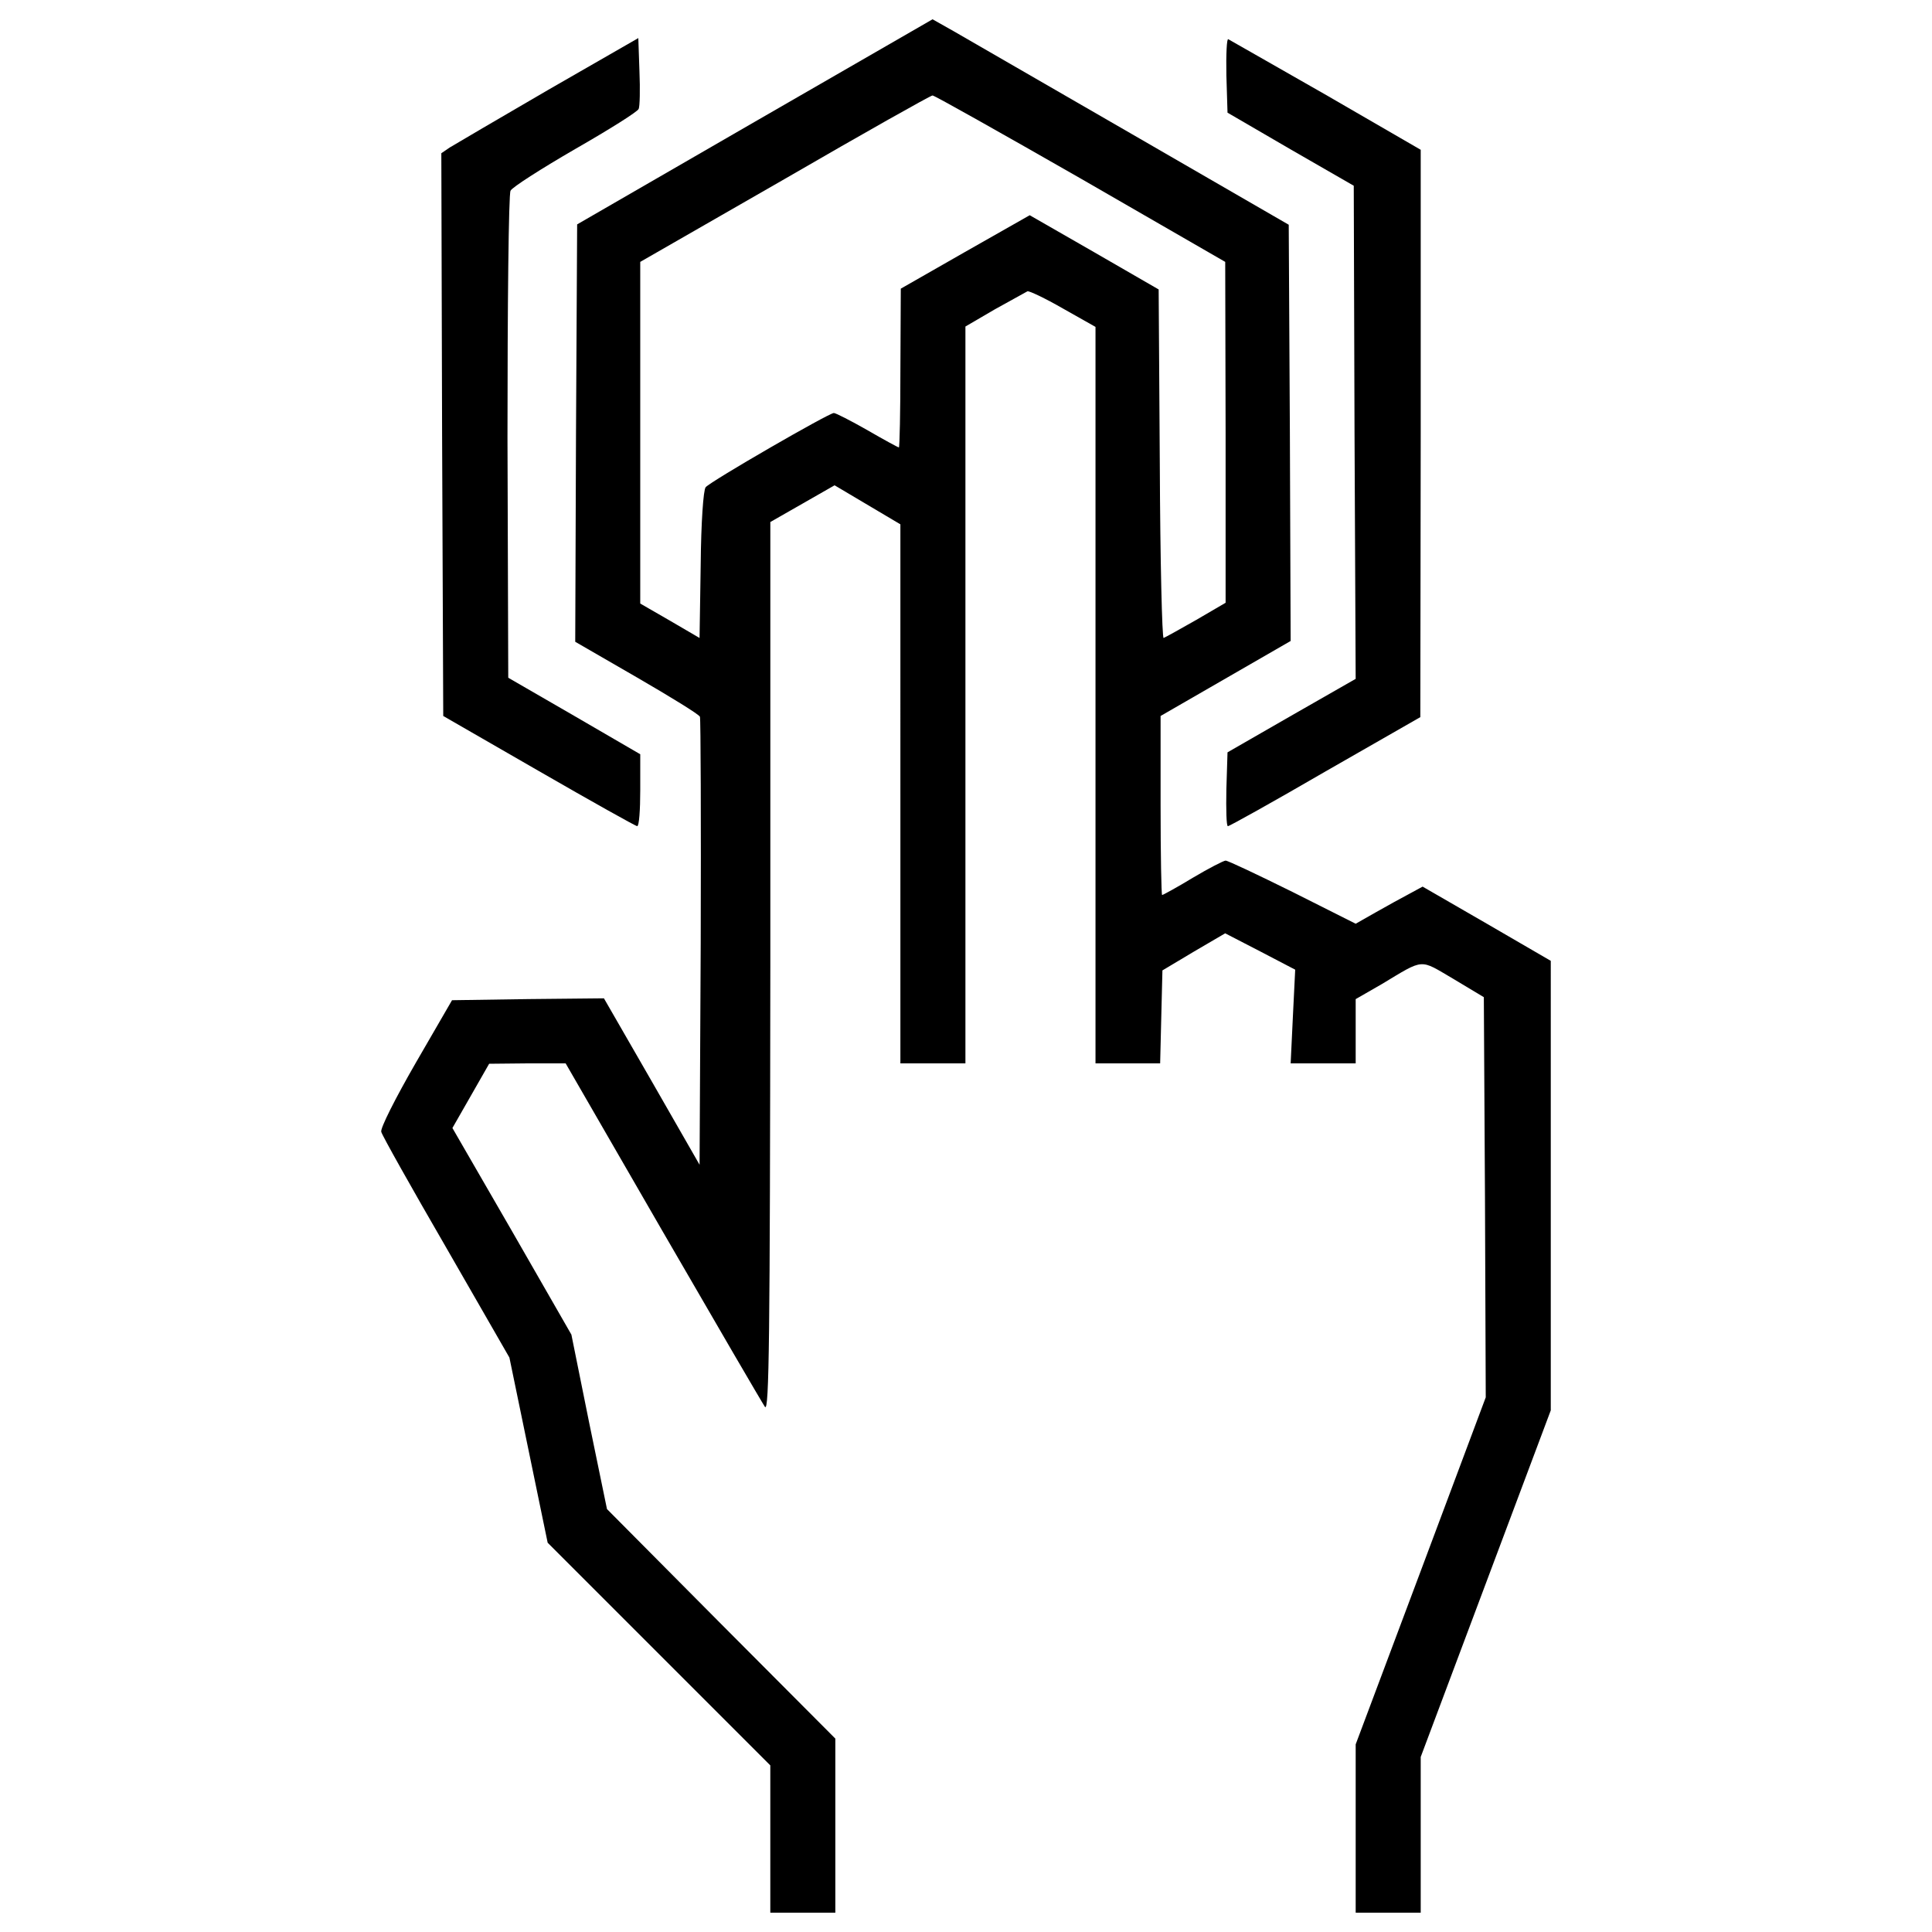
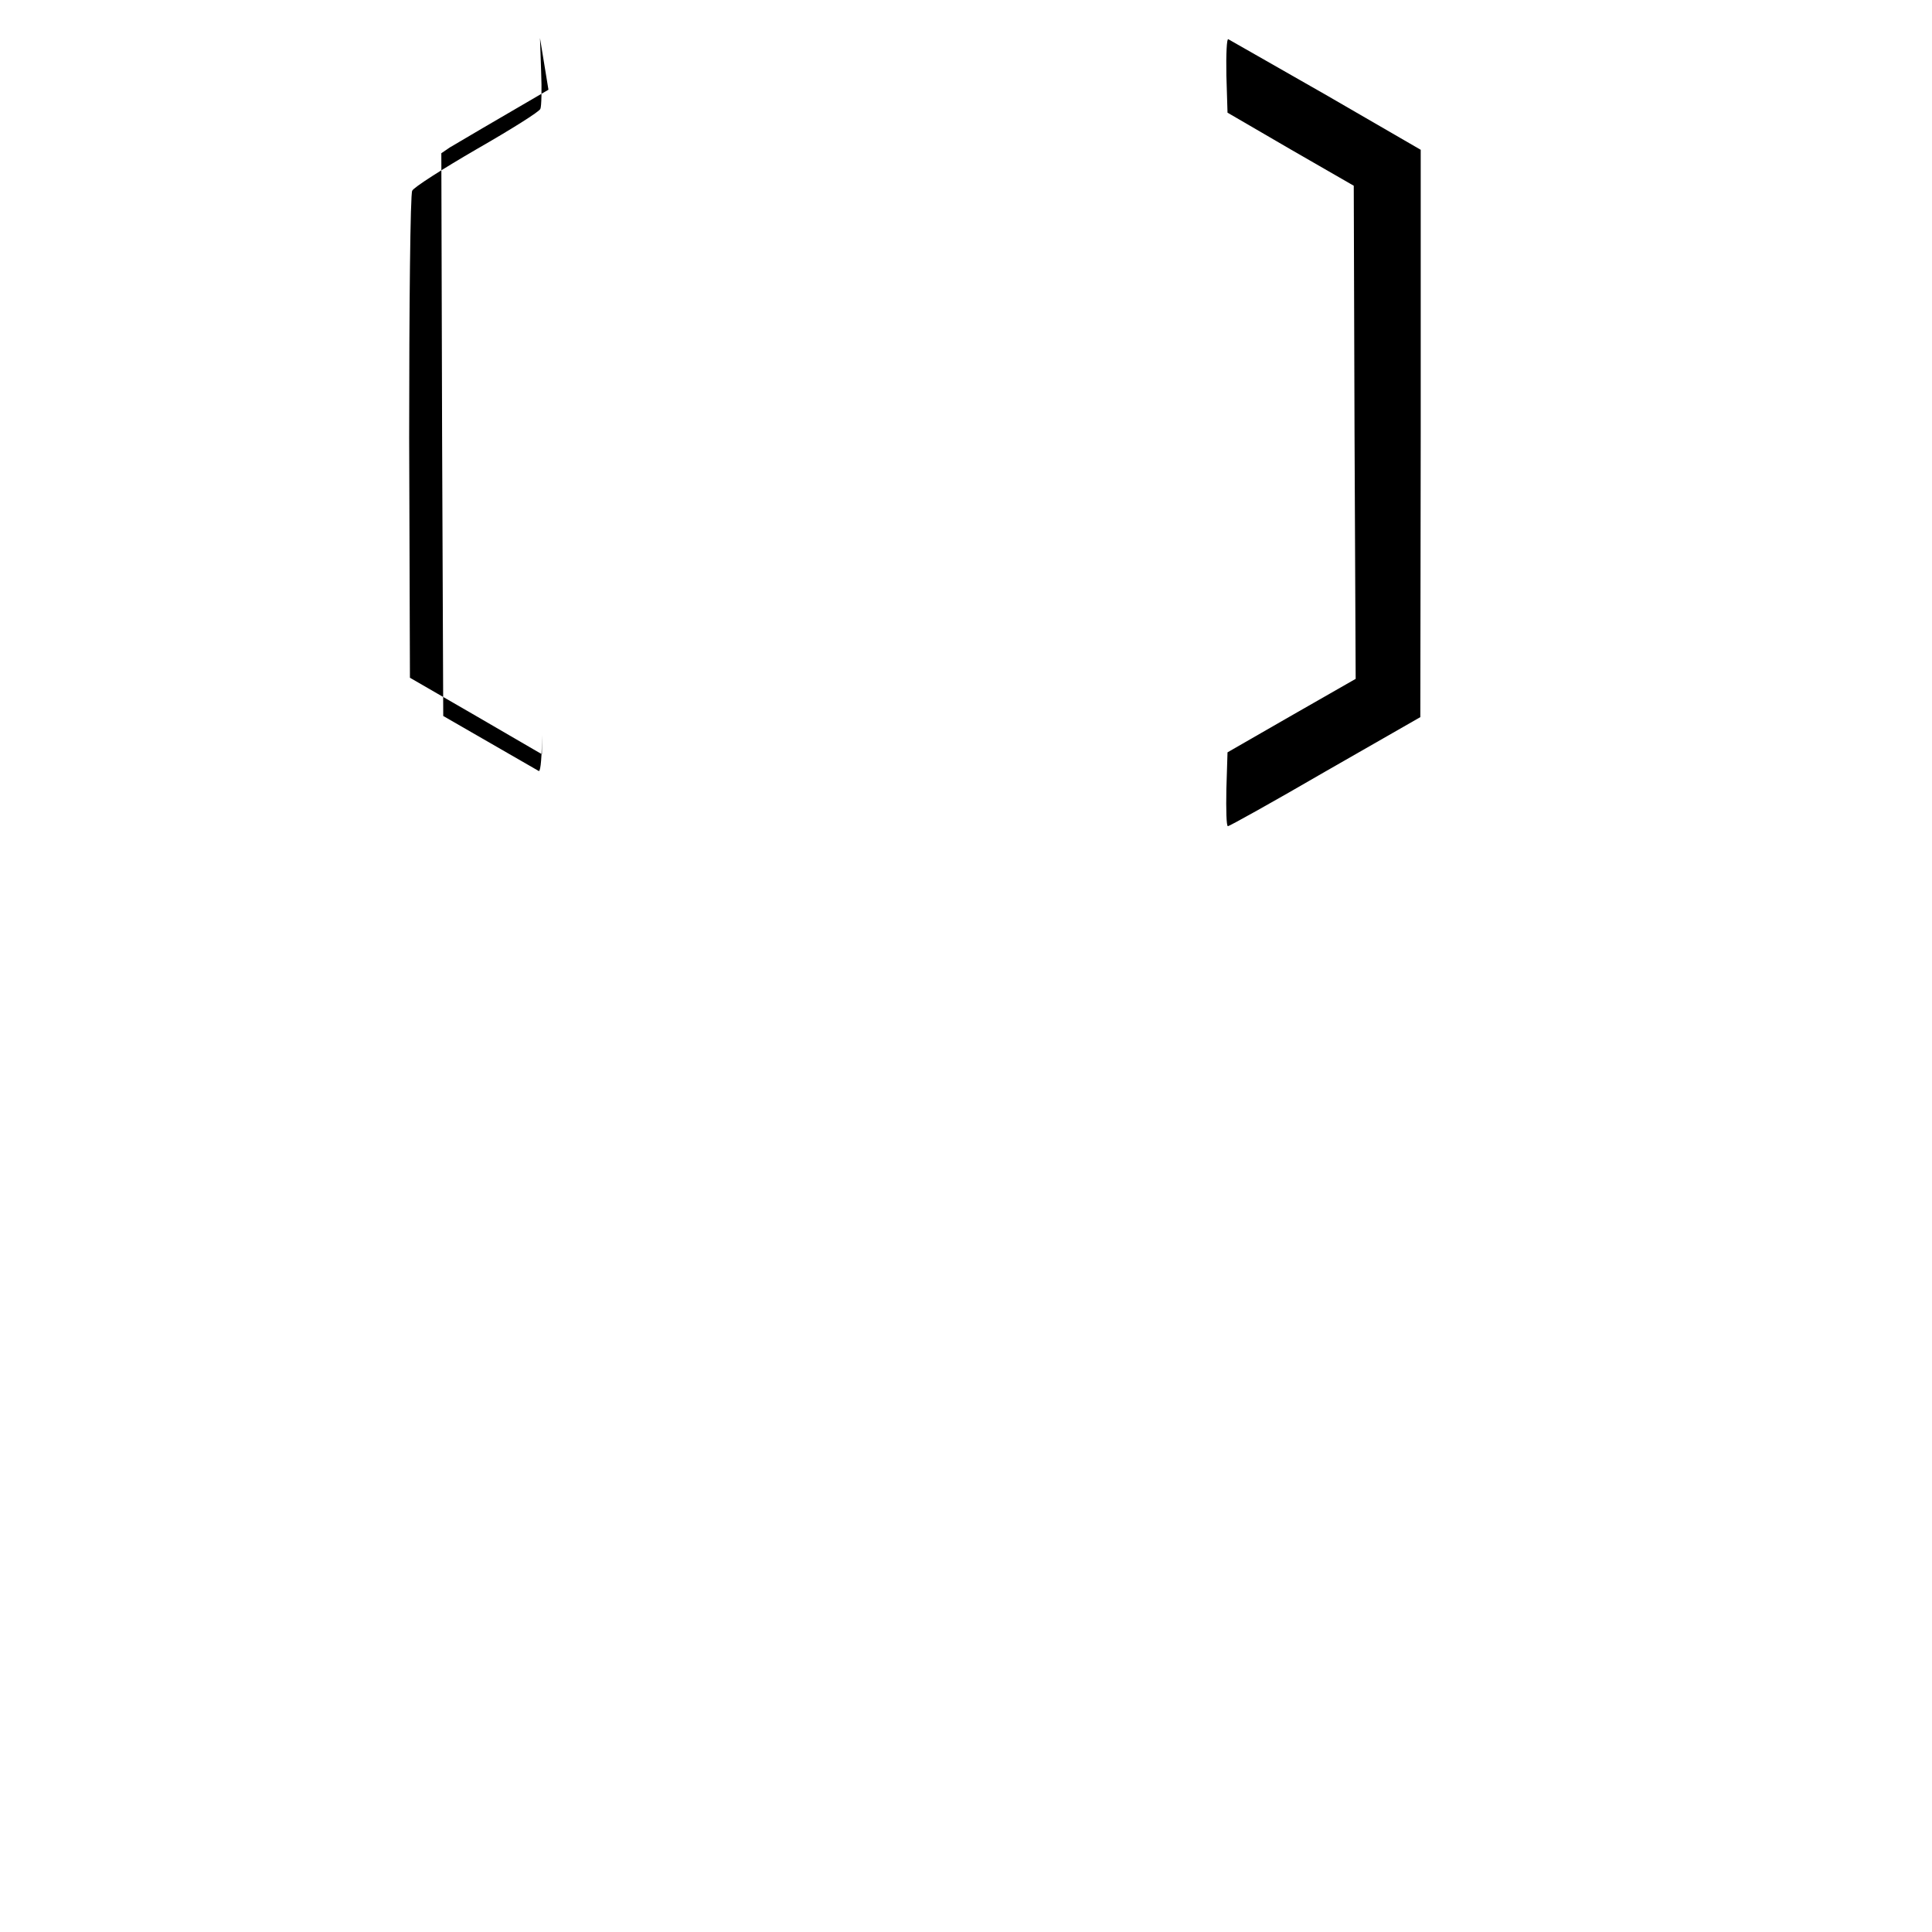
<svg xmlns="http://www.w3.org/2000/svg" fill="#000000" width="800px" height="800px" viewBox="0 0 1000 1000" version="1.1" enable-background="new 0 0 1000 1000" xml:space="preserve">
  <g>
    <g transform="translate(0,511) scale(0.1,-0.1)">
-       <path d="M3906.1,4479.3l-918.8-530.7l-5.9-1081.2l-4-1079.2l318.8-184.2c174.3-101,322.8-192.1,326.7-204c4-11.9,5.9-538.6,4-1170.3l-5.9-1148.5L3373.4-487L3125.9-57.3l-392.1-3.9l-394.1-5.9L2151.6-392c-104.9-182.2-184.2-338.6-178.2-356.4c4-17.8,156.4-289.1,336.6-600l326.7-568.3l99-479.2l99-479.2l576.2-576.3l576.2-576.2v-382.2V-4790h168.3h168.3v449.5v451.5L3731.8-3295l-590.1,594.1l-93.1,451.5l-91.1,451.5l-306.9,534.6l-308.9,534.7l95.1,166.3l95,166.3l198,2h198l503-871.3c277.2-479.2,514.9-887.1,528.7-906.9c21.8-27.7,25.7,358.4,27.7,2273.3V2408l166.3,95l166.3,95.1l170.3-101l170.3-101V1002.1V-394h168.3h168.3V1513v1906.9l152.5,89.1c85.1,47.5,160.4,89.1,168.3,93.1s91.1-35.6,184.2-89.1l168.3-95V1513V-394h168.3h166.3l5.9,241.6l5.9,239.6l162.4,97l162.4,95l180.2-93.1l182.2-95.1l-11.9-241.6L6680.4-394h168.3H7017v166.3v166.3L7151.6,16c223.8,134.6,194.1,130.7,370.3,27.7l158.4-95l5.9-1035.7l4-1035.6l-336.6-899L7017-3918.7v-435.6V-4790h168.3h168.3v404v402l336.6,897l336.6,897.1v1162.4V136.7l-330.7,192.1l-332.7,192.1l-69.3-37.6c-37.6-19.8-116.8-63.4-172.3-95L7017,328.8l-326.7,164.3c-180.2,89.1-334.6,162.4-346.5,162.4c-9.9,0-87.1-39.6-170.3-89.1c-81.2-49.5-154.5-89.1-158.4-89.1s-7.9,207.9-7.9,463.4v463.4l336.6,194.1l336.6,194.1l-4,1077.2l-5.9,1077.2l-811.9,469.3c-445.5,257.4-861.4,497-922.8,532.7l-108.9,61.4L3906.1,4479.3z M5593.2,4186.2l748.5-431.7l2-883.2v-881.2l-152.5-89.1c-83.2-47.5-158.4-89.1-168.3-93.1c-7.9-4-17.8,400-19.8,899l-5.9,904.9l-332.7,192.1l-334.7,192.1L4995.2,3806l-332.7-190.1l-2-409.9c0-227.7-4-411.9-7.9-411.9c-4,0-77.2,39.6-162.4,89.1c-87.1,49.5-164.4,89.1-174.3,89.1c-25.7,0-639.6-354.5-663.4-384.2c-11.9-13.9-23.8-182.2-25.7-402l-5.9-378.2l-152.5,89.1l-154.5,89.1v883.2v885.2l748.5,429.7c409.9,237.6,754.5,431.7,764.4,431.7S5181.3,4421.9,5593.2,4186.2z" />
-       <path d="M2838.8,4645.6c-255.4-148.5-485.1-283.2-510.9-299l-43.6-29.7l4-1455.4l5.9-1457.4l495-285.1c271.3-156.4,501-285.1,508.9-285.1c9.9,0,15.8,83.2,15.8,186.1V1206l-340.6,198l-342.6,198l-4,1243.6c0,685.2,5.9,1259.4,15.8,1277.2c7.9,17.8,160.4,114.8,334.6,215.8c176.2,101,324.8,194.1,328.7,207.9c5.9,11.9,7.9,101,4,194.1l-5.9,172.3L2838.8,4645.6z" />
+       <path d="M2838.8,4645.6c-255.4-148.5-485.1-283.2-510.9-299l-43.6-29.7l4-1455.4l5.9-1457.4l495-285.1c9.9,0,15.8,83.2,15.8,186.1V1206l-340.6,198l-342.6,198l-4,1243.6c0,685.2,5.9,1259.4,15.8,1277.2c7.9,17.8,160.4,114.8,334.6,215.8c176.2,101,324.8,194.1,328.7,207.9c5.9,11.9,7.9,101,4,194.1l-5.9,172.3L2838.8,4645.6z" />
      <path d="M6347.7,4720.9l5.9-194.1l326.7-190.1l326.7-188.1l4-1277.2l5.9-1275.2L6684.3,1406l-330.7-190.1l-5.9-190.1c-2-106.9,0-192.1,7.9-192.1c7.9,0,235.6,126.7,504.9,283.2l491.1,281.2l2,1469.3v1467.3l-489.1,283.2c-271.3,154.5-499,285.1-506.9,289.1C6349.6,4913,6345.7,4827.8,6347.7,4720.9z" />
    </g>
  </g>
</svg>